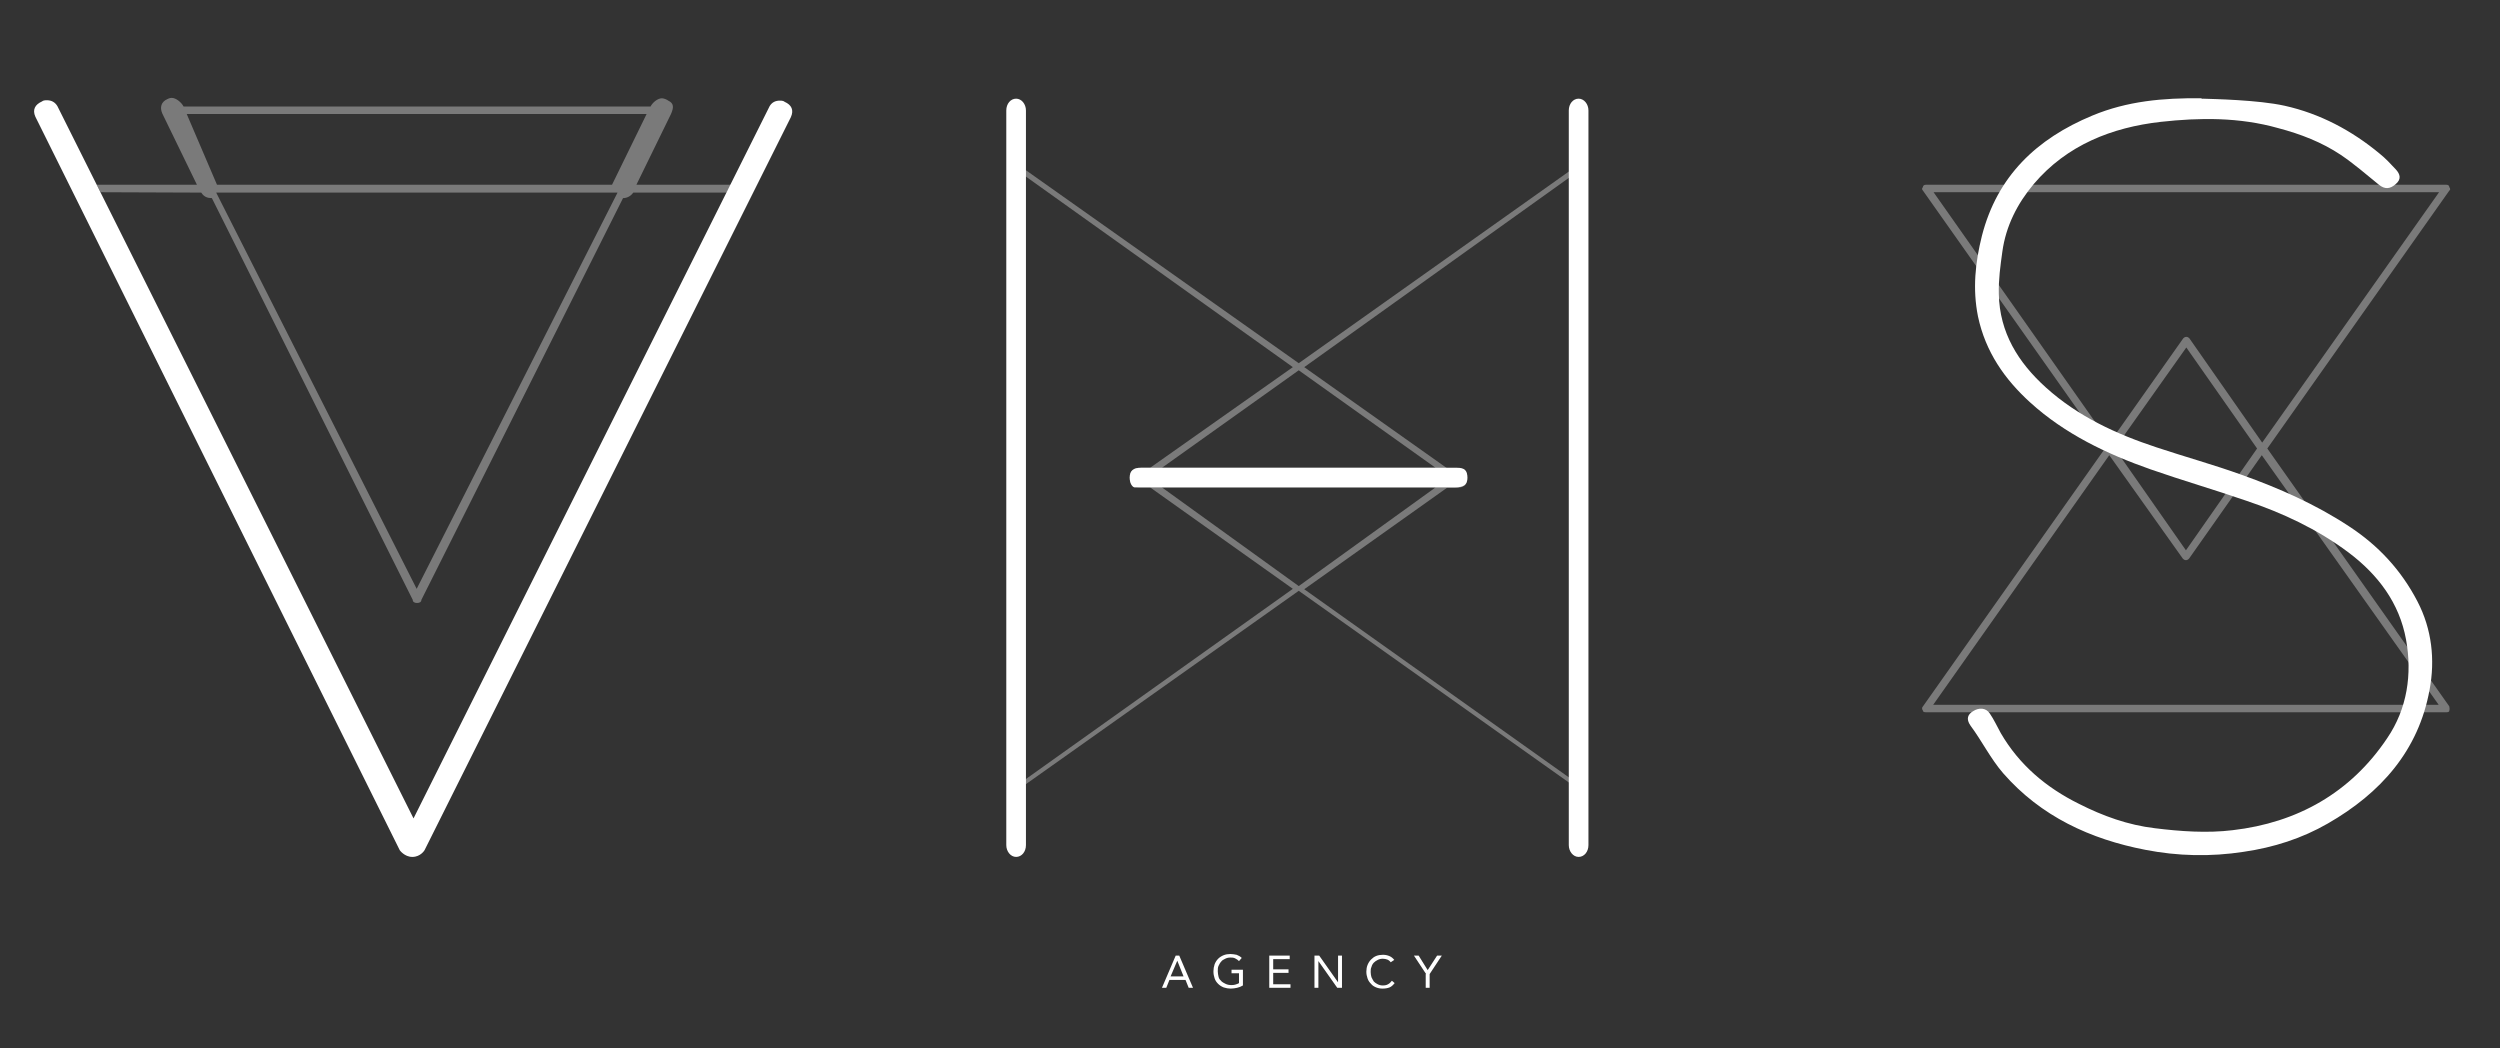
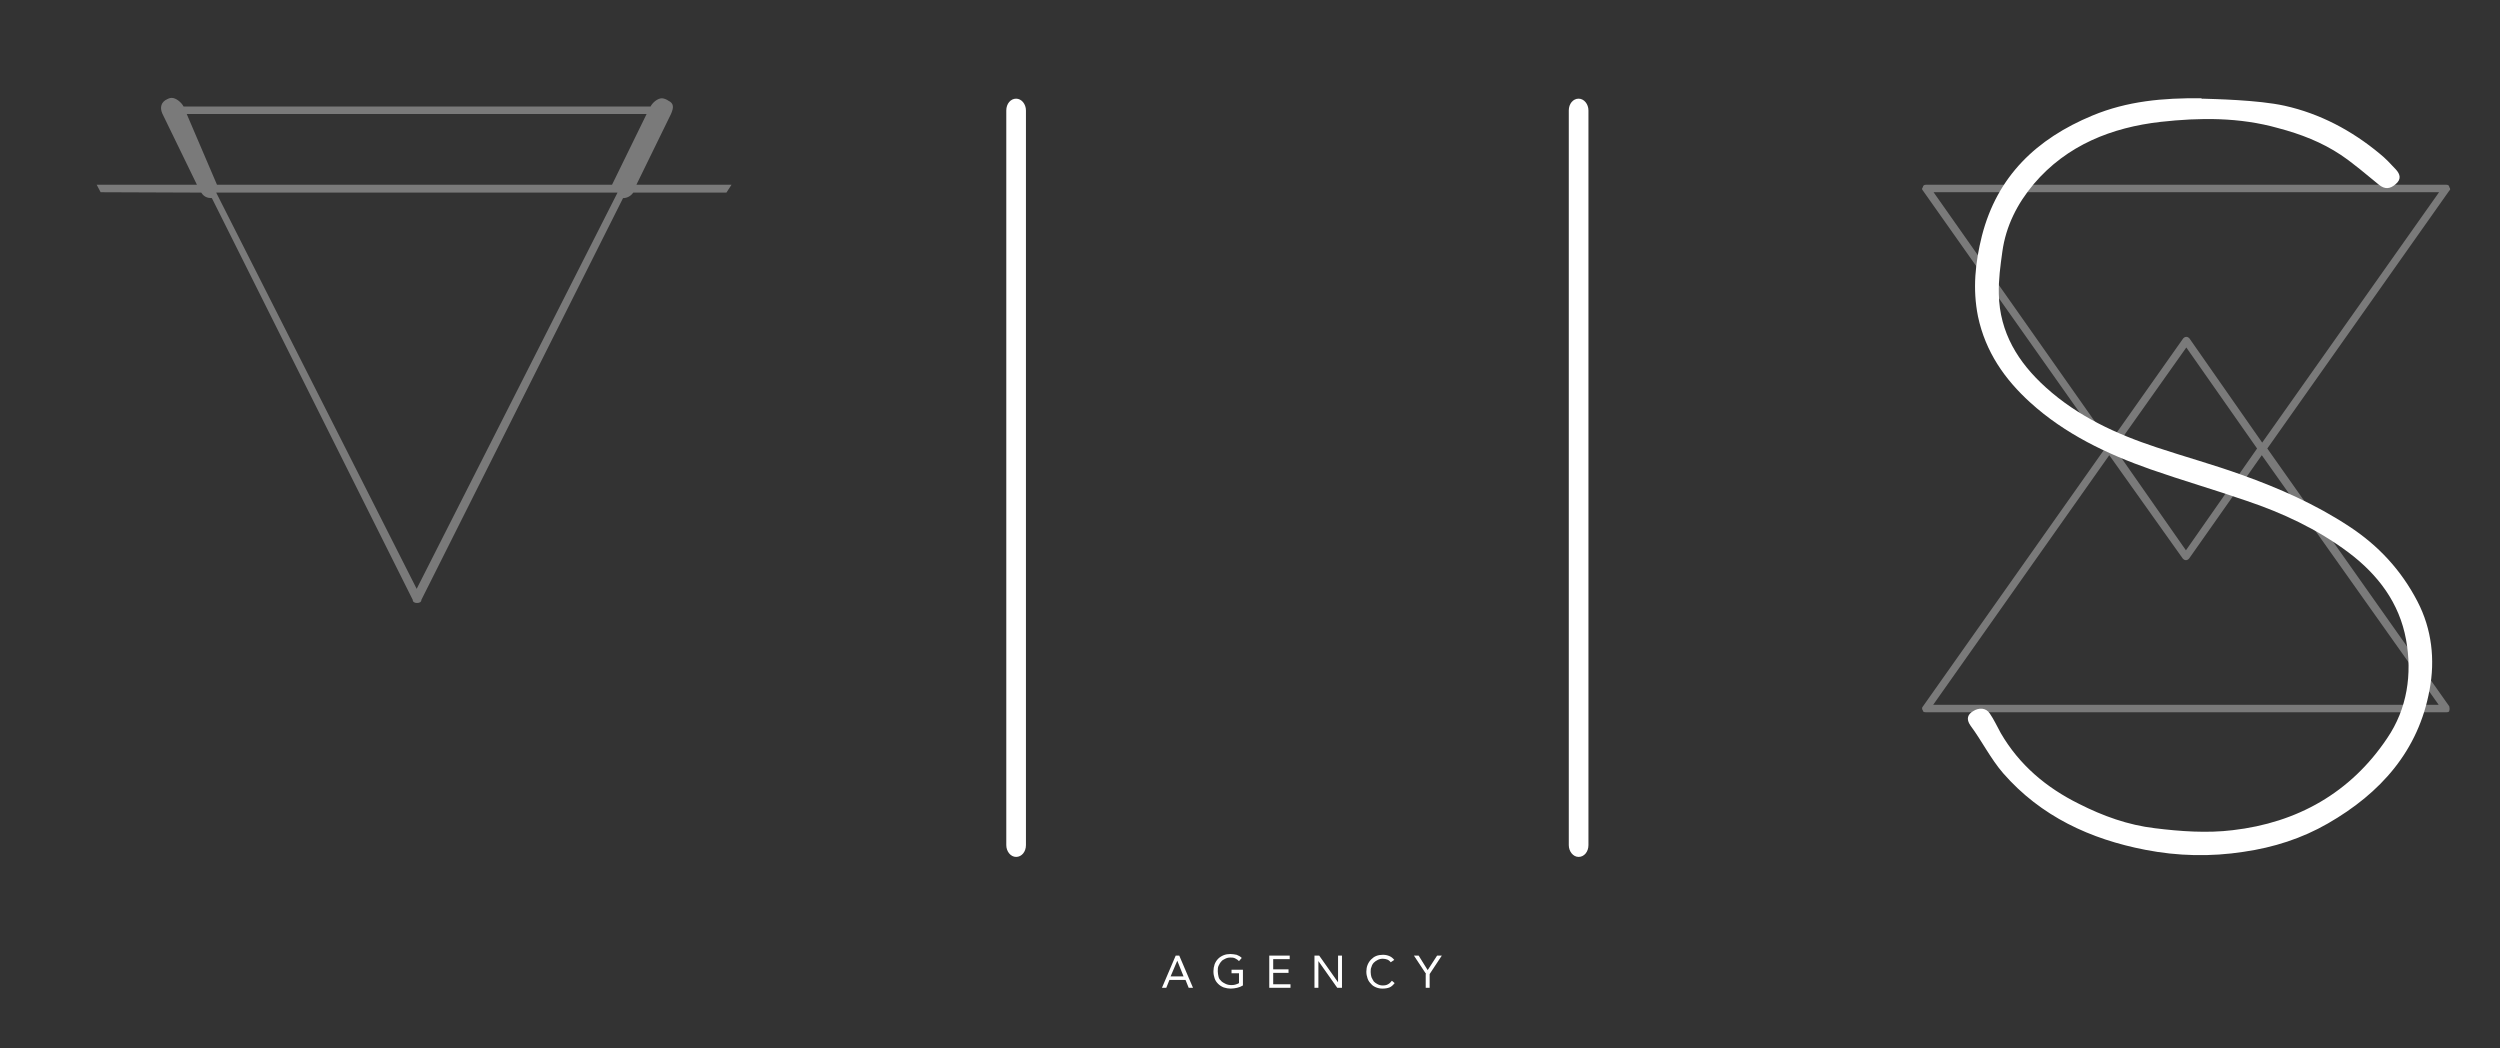
<svg xmlns="http://www.w3.org/2000/svg" version="1.1" x="0px" y="0px" viewBox="0 0 636 266.7" enable-background="new 0 0 636 266.7" xml:space="preserve">
  <rect x="0" y="0" width="636" height="266.7" fill="#333333" stroke="none" />
  <g id="Bkg" display="none">
-     <rect x="-171" y="-109.3" display="inline" width="1000" height="483.9" />
-   </g>
+     </g>
  <g id="Layer_2">
    <g id="AGENCY_1_">
      <path fill="#FFFFFF" d="M299.1,243.1h0.9l3.5,8.2h-1.1l-0.8-2h-4.1l-0.8,2h-1.1L299.1,243.1z M299.5,244.4L299.5,244.4l-1.7,4h3.3    L299.5,244.4z" />
      <path fill="#FFFFFF" d="M316.2,250.7c-0.5,0.3-1,0.5-1.5,0.6c-0.5,0.1-1,0.2-1.6,0.2c-0.6,0-1.2-0.1-1.8-0.3    c-0.5-0.2-1-0.5-1.4-0.9c-0.4-0.4-0.7-0.8-0.9-1.4s-0.3-1.1-0.3-1.8c0-0.6,0.1-1.2,0.3-1.8c0.2-0.5,0.5-1,0.9-1.4    c0.4-0.4,0.9-0.7,1.4-0.9c0.5-0.2,1.1-0.3,1.7-0.3c0.5,0,1.1,0.1,1.6,0.2c0.5,0.2,0.9,0.4,1.3,0.8l-0.7,0.8    c-0.3-0.3-0.6-0.5-1-0.7s-0.8-0.2-1.2-0.2c-0.5,0-0.9,0.1-1.3,0.3c-0.4,0.2-0.8,0.4-1,0.7c-0.3,0.3-0.5,0.7-0.7,1.1    s-0.2,0.9-0.2,1.4c0,0.5,0.1,0.9,0.2,1.4s0.4,0.8,0.7,1.1s0.7,0.5,1.1,0.7s0.9,0.3,1.4,0.3c0.3,0,0.7,0,1-0.1s0.7-0.2,1-0.4v-2.5    h-1.9v-0.9h2.9V250.7z" />
      <path fill="#FFFFFF" d="M322.9,243.1h5.2v0.9h-4.2v2.6h3.9v0.9h-3.9v2.9h4.4v0.9h-5.4V243.1z" />
      <path fill="#FFFFFF" d="M334.4,243.1h1.2l4.8,6.8h0v-6.8h1v8.2h-1.2l-4.8-6.8h0v6.8h-1V243.1z" />
      <path fill="#FFFFFF" d="M353.8,244.8c-0.2-0.3-0.6-0.6-0.9-0.7s-0.7-0.2-1.1-0.2c-0.5,0-0.9,0.1-1.3,0.3c-0.4,0.2-0.7,0.4-1,0.7    c-0.3,0.3-0.5,0.7-0.6,1.1c-0.2,0.4-0.2,0.8-0.2,1.3c0,0.5,0.1,0.9,0.2,1.3c0.2,0.4,0.4,0.8,0.6,1.1c0.3,0.3,0.6,0.5,1,0.7    c0.4,0.2,0.8,0.3,1.3,0.3c0.5,0,1-0.1,1.3-0.3c0.4-0.2,0.7-0.5,1-0.9l0.7,0.6c-0.4,0.5-0.8,0.9-1.3,1.1c-0.5,0.2-1.1,0.3-1.8,0.3    c-0.6,0-1.1-0.1-1.6-0.3c-0.5-0.2-1-0.5-1.3-0.9c-0.4-0.4-0.7-0.8-0.9-1.4s-0.3-1.1-0.3-1.7c0-0.6,0.1-1.2,0.3-1.7    c0.2-0.5,0.5-1,0.9-1.4c0.4-0.4,0.8-0.7,1.3-0.9c0.5-0.2,1.1-0.3,1.7-0.3c0.6,0,1.1,0.1,1.6,0.3c0.5,0.2,0.9,0.5,1.3,1    L353.8,244.8z" />
      <path fill="#FFFFFF" d="M362.8,247.8l-3.1-4.7h1.2l2.3,3.7l2.4-3.7h1.2l-3.1,4.7v3.5h-1V247.8z" />
    </g>
    <g id="S">
      <g id="S_Forme_1_" opacity="0.35">
        <path fill="#FFFFFF" d="M623.1,179.7c0.1,0.4,0.1,0.8,0,1.1c0,0.3-0.3,0.4-0.8,0.4H490c-0.5,0-0.8-0.1-0.8-0.4     c-0.3-0.4-0.3-0.8,0-1.1l46.3-65.6l-46.3-65.6c-0.3-0.3-0.3-0.6,0-0.9c0-0.4,0.3-0.6,0.8-0.6h132.3c0.5,0,0.8,0.2,0.8,0.6     c0.3,0.4,0.3,0.7,0,0.9l-46.3,65.6L623.1,179.7z M536.7,112.6l18.7-26.5c0.3-0.3,0.5-0.4,0.8-0.4c0.3,0,0.5,0.1,0.8,0.4     l18.5,26.5l45-63.7H491.9L536.7,112.6z M620.4,179.3l-45-63.5l-18.5,26.3c-0.3,0.3-0.5,0.4-0.8,0.4c-0.3,0-0.5-0.1-0.8-0.4     l-18.7-26.3l-44.8,63.5H620.4z M556.2,88.4L538,114.1l18.1,25.9l18.1-25.9L556.2,88.4z" />
      </g>
      <g id="S_1_">
        <path fill="#FFFFFF" d="M560.3,25.1c2.8,0.1,14.1,0.3,20.9,1.8c9,2,17.1,6.3,24.2,12.2c1.5,1.2,2.8,2.6,4.1,4     c1.1,1.2,1.5,2.5-0.1,3.8c-1.4,1.2-2.7,1.3-4.2,0.1c-3.2-2.6-6.3-5.3-9.7-7.6c-4.8-3.2-10.2-5.3-15.9-6.8     c-9.9-2.8-20-2.7-29.9-1.6c-12.4,1.4-23.9,5.9-32.3,15.8c-4.2,5-7.1,10.7-8,17.2c-0.5,3.6-1,7.2-0.9,10.8     c0.2,9.8,4.9,17.4,12,23.8c8.1,7.3,17.8,11.8,28.1,15.2c7.2,2.4,14.5,4.4,21.7,7c9.5,3.4,18.8,7.5,27.3,13.1     c7.5,4.9,13.3,11.2,17.4,19.1c3.7,7.1,4.5,14.9,3.1,22.4c-2.8,15.6-12.5,26.4-25.9,34.1c-6.6,3.8-13.8,6.1-21.4,7.2     c-8.4,1.3-16.8,1.1-25-0.5c-14-2.7-26.6-8.5-36.2-19.5c-3.2-3.7-5.4-8.2-8.3-12.1c-1.2-1.7-0.7-2.9,0.7-3.7     c1.4-0.9,3.2-0.9,4.2,0.6c1.1,1.6,1.9,3.4,2.8,5c4.7,8.1,11.6,13.9,19.9,18c6.1,3.1,12.5,5.4,19.3,6.2c6.4,0.8,13.3,1.3,19.8,0.5     c16.4-1.9,30-9.5,39.3-23.4c5.1-7.5,6.4-16.3,4.8-25.1c-1.7-9.3-7.1-16.5-14.7-22.2c-7.9-5.9-16.7-10-25.9-13.1     c-8.1-2.8-16.4-5.2-24.4-8c-11.1-3.9-21.8-9-30.6-17c-6.5-5.9-11.4-12.9-13.3-21.9c-1.4-7-0.7-13.7,1-20.5     c3.9-15.2,13.9-24.7,28.1-30.6c8.9-3.7,18-4.5,27.6-4.4C560.4,25.1,560.3,25.3,560.3,25.1z" />
      </g>
    </g>
    <g id="H">
-       <path id="H_Forme_2_" opacity="0.35" fill="#FFFFFF" d="M401,199.1l-69.2-49.2l36.3-25.8h2.4c1.8,0,2.8-0.7,2.8-2.5    c0-1.8-0.9-2.5-2.8-2.5h-2.4l-36.3-25.7L401,43.9v-1.6l-70.6,50.1L259,41.9v1.6l69.9,49.9L292.6,119h-2.4c-1.8,0-2.8,0.7-2.8,2.5    c0,1.8,0.9,2.5,2.8,2.5h2.4l36.3,25.8L259,199.6v1.3l71.4-50.6l70.6,50.1V199.1z M330.4,94.2l34.8,24.8h-69.6L330.4,94.2z     M295.6,124h69.6l-34.8,25.1L295.6,124z" />
      <g id="H_2_">
-         <path fill="#FFFFFF" d="M290.2,119c-1.8,0-2.8,0.7-2.8,2.5c0,1.7,0.8,2.5,1.3,2.5H370c2.6,0,3.3-0.8,3.3-2.5     c0-1.8-0.7-2.5-2.6-2.5" />
        <path fill="#FFFFFF" d="M258.5,218L258.5,218c-1.4,0-2.5-1.4-2.5-3V28.1c0-1.7,1.1-3,2.5-3h0c1.4,0,2.5,1.4,2.5,3V215     C261,216.7,259.9,218,258.5,218z" />
        <path fill="#FFFFFF" d="M401.6,218L401.6,218c-1.4,0-2.5-1.4-2.5-3V28.1c0-1.7,1.1-3,2.5-3l0,0c1.4,0,2.5,1.4,2.5,3V215     C404.1,216.7,403,218,401.6,218z" />
      </g>
    </g>
    <g id="V">
      <g id="V_Forme_1_" opacity="0.35">
        <path fill="#FFFFFF" d="M51.2,49c0.7,1.1,1.6,1.4,2.7,1.4l51.1,102.2c0,0.5,0.4,0.8,1.1,0.8c0.7,0,1.1-0.3,1.1-0.8l51.3-102.2     c0.9,0,1.9-0.4,2.6-1.4l23.7,0l1.3-2h-24.2l8.8-18c0.7-1.6,0.8-2.7-0.7-3.4c-0.2-0.2-1.1-0.6-1.6-0.6c-1.1,0-2.4,1.1-2.9,2.1     H46.7c-0.5-1-1.9-2.2-3-2.2c-0.5,0-0.9,0.2-1.1,0.3c-1.6,0.7-2,2.1-1.3,3.7L50.1,47l-25.5,0l1,1.9L51.2,49z M106,149.8L55,49h1.3     h99.5h1.3L106,149.8z M47.5,29h117l-8.8,18H55.2L47.5,29z" />
      </g>
-       <polyline id="V_3_" fill="#FFFFFF" points="103,217 103,217 103,217 103,217 103,217   " />
-       <path id="V_4_" fill="#FFFFFF" d="M101.7,216.3L9,29.7c-0.8-1.8-0.1-3.1,1.7-3.9c0.2-0.2,0.6-0.3,1.2-0.3c1.2,0,2.1,0.5,2.7,1.5h0    l1.5,3h0l89.1,178.2L195.8,27c0.6-1,1.5-1.4,2.6-1.4c0.6,0,1,0.1,1.2,0.3c1.8,0.8,2.4,2.1,1.6,3.9L108,216.3c0,0-1,1.7-3.1,1.7    C102.9,218,101.7,216.3,101.7,216.3z" />
      <path id="V_1_" fill="#FFFFFF" d="M104,218" />
    </g>
  </g>
</svg>